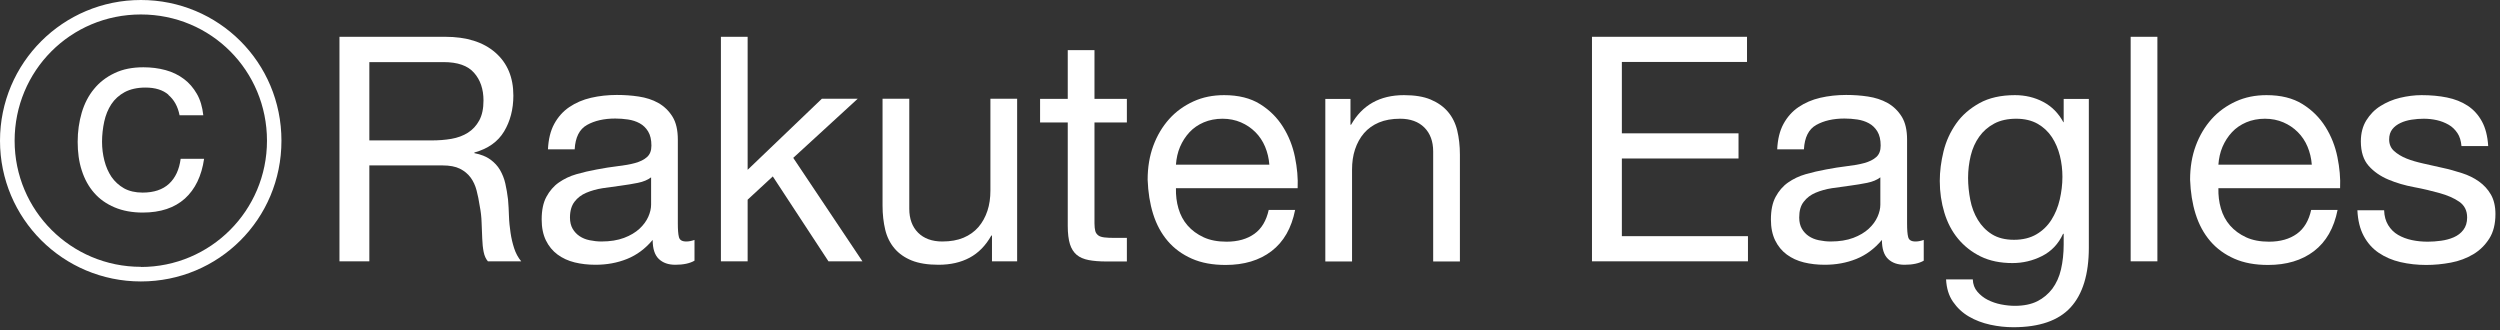
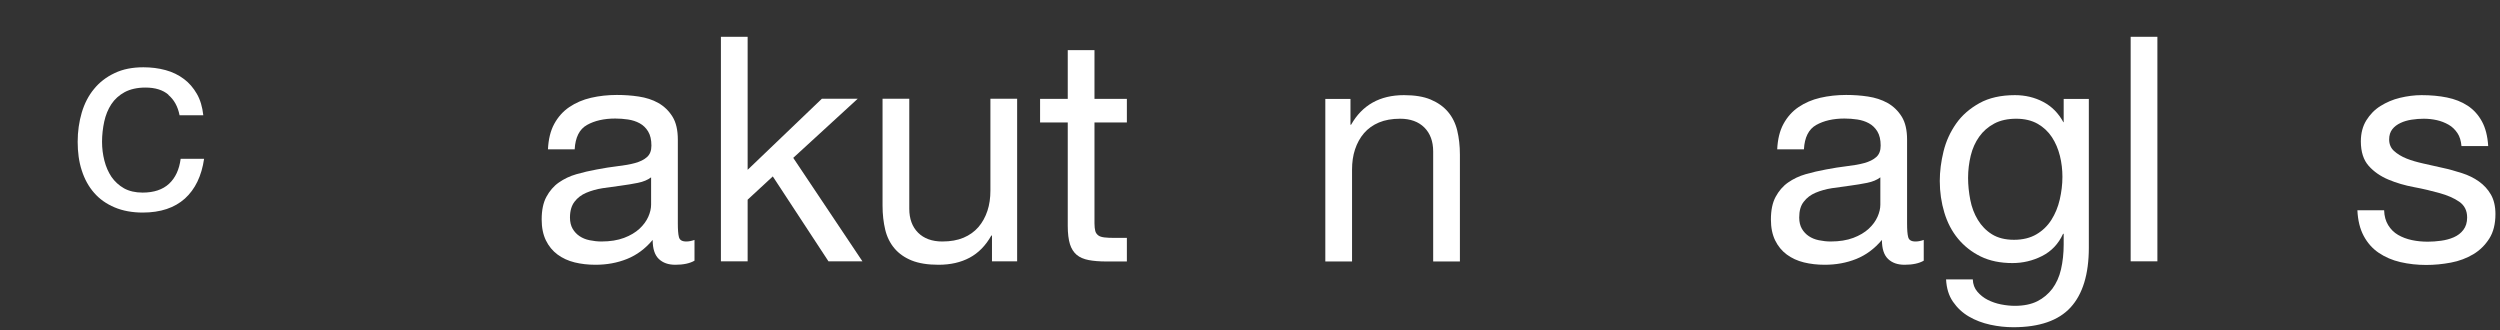
<svg xmlns="http://www.w3.org/2000/svg" width="159" height="21" viewBox="0 0 159 21" fill="none">
  <rect x="0" y="0" width="159" height="21" fill="#333333" stroke="none" />
  <g clip-path="url(#clip0_1032_3933)">
-     <path d="M28.31 2.34C29.67 2.34 30.73 2.67 31.5 3.34C32.27 4.01 32.65 4.92 32.65 6.08C32.65 6.95 32.45 7.71 32.06 8.36C31.67 9.01 31.04 9.46 30.17 9.7V9.74C30.58 9.82 30.92 9.95 31.18 10.14C31.44 10.33 31.65 10.55 31.8 10.81C31.95 11.07 32.07 11.36 32.14 11.68C32.21 12 32.27 12.33 32.31 12.68C32.34 13.03 32.36 13.38 32.37 13.74C32.38 14.1 32.42 14.45 32.47 14.8C32.52 15.15 32.6 15.48 32.7 15.79C32.8 16.1 32.95 16.38 33.15 16.62H31.03C30.9 16.47 30.81 16.27 30.76 16.02C30.71 15.77 30.68 15.48 30.67 15.17C30.66 14.86 30.64 14.52 30.63 14.16C30.62 13.8 30.58 13.45 30.51 13.1C30.46 12.75 30.39 12.42 30.31 12.11C30.23 11.8 30.1 11.52 29.93 11.29C29.76 11.06 29.53 10.87 29.25 10.73C28.97 10.59 28.6 10.52 28.13 10.52H23.49V16.62H21.59V2.34H28.31ZM28.71 8.83C29.11 8.76 29.46 8.63 29.76 8.44C30.06 8.25 30.3 7.99 30.48 7.66C30.66 7.33 30.75 6.91 30.75 6.39C30.75 5.67 30.55 5.08 30.15 4.63C29.75 4.17 29.1 3.95 28.21 3.95H23.49V8.93H27.45C27.89 8.93 28.31 8.9 28.71 8.83Z" fill="white" />
    <path d="M42.95 16.839C42.51 16.839 42.16 16.719 41.9 16.469C41.64 16.219 41.51 15.819 41.51 15.259C41.04 15.819 40.5 16.219 39.88 16.469C39.26 16.719 38.59 16.839 37.87 16.839C37.4 16.839 36.96 16.789 36.55 16.689C36.14 16.589 35.77 16.419 35.46 16.189C35.15 15.959 34.9 15.659 34.72 15.289C34.54 14.919 34.45 14.479 34.45 13.959C34.45 13.369 34.55 12.889 34.75 12.519C34.95 12.149 35.21 11.839 35.54 11.609C35.87 11.379 36.24 11.199 36.66 11.079C37.08 10.959 37.51 10.859 37.95 10.779C38.42 10.689 38.86 10.619 39.28 10.569C39.7 10.519 40.07 10.459 40.39 10.369C40.71 10.279 40.96 10.159 41.15 9.989C41.34 9.819 41.43 9.579 41.43 9.259C41.43 8.889 41.36 8.589 41.22 8.359C41.08 8.129 40.9 7.959 40.68 7.839C40.46 7.719 40.21 7.639 39.94 7.599C39.67 7.559 39.4 7.539 39.13 7.539C38.41 7.539 37.81 7.679 37.33 7.949C36.85 8.219 36.59 8.739 36.55 9.499H34.85C34.88 8.859 35.01 8.319 35.25 7.879C35.49 7.439 35.81 7.079 36.21 6.809C36.61 6.539 37.07 6.339 37.59 6.219C38.11 6.099 38.66 6.039 39.23 6.039C39.7 6.039 40.16 6.069 40.62 6.139C41.08 6.209 41.5 6.339 41.87 6.549C42.24 6.759 42.54 7.049 42.77 7.419C43 7.789 43.11 8.279 43.11 8.879V14.199C43.11 14.599 43.13 14.889 43.18 15.079C43.23 15.269 43.38 15.359 43.65 15.359C43.8 15.359 43.97 15.329 44.17 15.259V16.579C43.88 16.749 43.47 16.839 42.95 16.839ZM40.57 11.629C40.22 11.699 39.86 11.759 39.48 11.809C39.1 11.859 38.72 11.909 38.33 11.969C37.94 12.029 37.6 12.129 37.29 12.259C36.98 12.389 36.73 12.579 36.54 12.829C36.35 13.079 36.25 13.409 36.25 13.839C36.25 14.119 36.31 14.359 36.42 14.549C36.53 14.739 36.68 14.899 36.86 15.019C37.04 15.139 37.25 15.229 37.5 15.279C37.75 15.329 38 15.359 38.25 15.359C38.81 15.359 39.29 15.279 39.69 15.129C40.09 14.979 40.42 14.779 40.67 14.549C40.92 14.319 41.11 14.059 41.23 13.789C41.35 13.519 41.41 13.259 41.41 13.019V11.279C41.2 11.439 40.92 11.559 40.57 11.629Z" fill="white" />
    <path d="M47.55 2.34V10.8L52.27 6.28H54.55L50.45 10.04L54.85 16.62H52.69L49.15 11.22L47.55 12.7V16.62H45.85V2.34H47.55Z" fill="white" />
    <path d="M63.09 16.619V14.979H63.05C62.69 15.619 62.23 16.089 61.67 16.389C61.11 16.689 60.45 16.839 59.69 16.839C59.01 16.839 58.44 16.749 57.99 16.569C57.54 16.389 57.17 16.129 56.89 15.799C56.61 15.469 56.41 15.069 56.3 14.609C56.19 14.149 56.13 13.639 56.13 13.079V6.279H57.83V13.279C57.83 13.919 58.02 14.429 58.39 14.799C58.76 15.169 59.28 15.359 59.93 15.359C60.45 15.359 60.9 15.279 61.28 15.119C61.66 14.959 61.98 14.729 62.23 14.439C62.48 14.149 62.67 13.799 62.8 13.409C62.93 13.019 62.99 12.589 62.99 12.119V6.279H64.69V16.619H63.09Z" fill="white" />
    <path d="M71.669 6.289V7.789H69.609V14.21C69.609 14.409 69.629 14.569 69.659 14.69C69.689 14.809 69.759 14.899 69.849 14.97C69.939 15.04 70.069 15.079 70.239 15.1C70.409 15.12 70.619 15.13 70.889 15.13H71.669V16.63H70.369C69.929 16.63 69.549 16.599 69.239 16.54C68.929 16.48 68.669 16.369 68.479 16.209C68.289 16.049 68.139 15.819 68.049 15.53C67.959 15.239 67.909 14.85 67.909 14.37V7.789H66.149V6.289H67.909V3.189H69.609V6.289H71.669Z" fill="white" />
-     <path d="M80.87 15.971C80.1 16.561 79.12 16.851 77.95 16.851C77.12 16.851 76.41 16.721 75.8 16.451C75.19 16.181 74.68 15.811 74.27 15.331C73.86 14.851 73.55 14.281 73.34 13.611C73.13 12.941 73.02 12.221 72.99 11.431C72.99 10.641 73.11 9.921 73.35 9.271C73.59 8.621 73.93 8.051 74.36 7.571C74.79 7.091 75.31 6.721 75.9 6.451C76.49 6.181 77.14 6.051 77.85 6.051C78.77 6.051 79.53 6.241 80.14 6.621C80.75 7.001 81.23 7.481 81.6 8.071C81.97 8.661 82.22 9.301 82.36 9.991C82.5 10.681 82.56 11.341 82.53 11.971H74.79C74.78 12.431 74.83 12.851 74.95 13.261C75.07 13.671 75.26 14.031 75.53 14.341C75.8 14.651 76.14 14.901 76.55 15.091C76.96 15.281 77.45 15.371 78.01 15.371C78.73 15.371 79.32 15.201 79.78 14.871C80.24 14.541 80.54 14.031 80.69 13.351H82.37C82.14 14.511 81.64 15.381 80.87 15.971ZM80.46 9.331C80.31 8.971 80.1 8.661 79.84 8.401C79.58 8.141 79.27 7.931 78.92 7.781C78.57 7.631 78.18 7.551 77.75 7.551C77.32 7.551 76.91 7.631 76.56 7.781C76.21 7.931 75.9 8.141 75.65 8.411C75.4 8.681 75.2 8.991 75.05 9.341C74.9 9.691 74.82 10.071 74.79 10.471H80.73C80.7 10.071 80.61 9.691 80.46 9.331Z" fill="white" />
    <path d="M85.89 6.291V7.931H85.93C86.64 6.681 87.76 6.051 89.29 6.051C89.97 6.051 90.54 6.141 90.99 6.331C91.44 6.521 91.81 6.781 92.09 7.111C92.37 7.441 92.57 7.841 92.68 8.301C92.79 8.761 92.85 9.271 92.85 9.831V16.631H91.15V9.631C91.15 8.991 90.96 8.481 90.59 8.111C90.22 7.741 89.7 7.551 89.05 7.551C88.53 7.551 88.08 7.631 87.7 7.791C87.32 7.951 87 8.181 86.75 8.471C86.5 8.761 86.31 9.111 86.18 9.501C86.05 9.891 85.99 10.321 85.99 10.791V16.631H84.29V6.291H85.89Z" fill="white" />
-     <path d="M111.11 2.34V3.94H103.15V8.48H110.57V10.08H103.15V15.02H111.17V16.62H101.25V2.34H111.11Z" fill="white" />
    <path d="M121.13 16.839C120.69 16.839 120.34 16.719 120.08 16.469C119.82 16.219 119.69 15.819 119.69 15.259C119.22 15.819 118.68 16.219 118.06 16.469C117.44 16.719 116.77 16.839 116.05 16.839C115.58 16.839 115.14 16.789 114.73 16.689C114.32 16.589 113.95 16.419 113.64 16.189C113.33 15.959 113.08 15.659 112.9 15.289C112.72 14.919 112.63 14.479 112.63 13.959C112.63 13.369 112.73 12.889 112.93 12.519C113.13 12.149 113.39 11.839 113.72 11.609C114.05 11.379 114.42 11.199 114.84 11.079C115.26 10.959 115.69 10.859 116.13 10.779C116.6 10.689 117.04 10.619 117.46 10.569C117.88 10.519 118.25 10.459 118.57 10.369C118.89 10.279 119.14 10.159 119.33 9.989C119.52 9.819 119.61 9.579 119.61 9.259C119.61 8.889 119.54 8.589 119.4 8.359C119.26 8.129 119.08 7.959 118.86 7.839C118.64 7.719 118.39 7.639 118.12 7.599C117.85 7.559 117.58 7.539 117.31 7.539C116.59 7.539 115.99 7.679 115.51 7.949C115.03 8.219 114.77 8.739 114.73 9.499H113.03C113.06 8.859 113.19 8.319 113.43 7.879C113.67 7.439 113.99 7.079 114.39 6.809C114.79 6.539 115.25 6.339 115.77 6.219C116.29 6.099 116.84 6.039 117.41 6.039C117.88 6.039 118.34 6.069 118.8 6.139C119.26 6.209 119.67 6.339 120.05 6.549C120.42 6.759 120.72 7.049 120.95 7.419C121.18 7.789 121.29 8.279 121.29 8.879V14.199C121.29 14.599 121.31 14.889 121.36 15.079C121.41 15.269 121.56 15.359 121.83 15.359C121.98 15.359 122.15 15.329 122.35 15.259V16.579C122.06 16.749 121.65 16.839 121.13 16.839ZM118.75 11.629C118.4 11.699 118.04 11.759 117.66 11.809C117.28 11.859 116.9 11.909 116.51 11.969C116.12 12.029 115.78 12.129 115.47 12.259C115.16 12.389 114.91 12.579 114.72 12.829C114.52 13.079 114.43 13.409 114.43 13.839C114.43 14.119 114.49 14.359 114.6 14.549C114.71 14.739 114.86 14.899 115.04 15.019C115.22 15.139 115.43 15.229 115.68 15.279C115.93 15.329 116.18 15.359 116.43 15.359C116.99 15.359 117.47 15.279 117.87 15.129C118.27 14.979 118.6 14.779 118.85 14.549C119.1 14.319 119.29 14.059 119.41 13.789C119.53 13.519 119.59 13.259 119.59 13.019V11.279C119.38 11.439 119.1 11.559 118.75 11.629Z" fill="white" />
    <path d="M131.69 19.551C130.92 20.391 129.7 20.811 128.05 20.811C127.57 20.811 127.08 20.761 126.58 20.651C126.08 20.541 125.63 20.371 125.22 20.131C124.81 19.891 124.48 19.581 124.21 19.191C123.94 18.801 123.8 18.331 123.77 17.771H125.47C125.48 18.081 125.58 18.341 125.76 18.551C125.94 18.761 126.16 18.941 126.42 19.071C126.68 19.201 126.96 19.301 127.27 19.361C127.58 19.421 127.87 19.451 128.15 19.451C128.71 19.451 129.19 19.351 129.57 19.161C129.95 18.971 130.27 18.701 130.53 18.361C130.78 18.021 130.97 17.611 131.08 17.131C131.19 16.651 131.25 16.121 131.25 15.551V14.871H131.21C130.92 15.511 130.47 15.981 129.88 16.281C129.29 16.581 128.66 16.731 127.99 16.731C127.22 16.731 126.54 16.591 125.97 16.311C125.4 16.031 124.92 15.651 124.53 15.181C124.14 14.711 123.85 14.151 123.66 13.521C123.47 12.891 123.37 12.221 123.37 11.511C123.37 10.901 123.45 10.271 123.61 9.621C123.77 8.971 124.04 8.391 124.41 7.861C124.78 7.331 125.28 6.901 125.89 6.561C126.5 6.221 127.26 6.051 128.15 6.051C128.8 6.051 129.4 6.191 129.95 6.481C130.5 6.771 130.92 7.201 131.23 7.771H131.25V6.291H132.85V15.751C132.85 17.441 132.46 18.711 131.69 19.551ZM129.52 14.901C129.91 14.671 130.23 14.361 130.47 13.981C130.71 13.601 130.89 13.171 131 12.691C131.11 12.211 131.17 11.731 131.17 11.251C131.17 10.801 131.12 10.351 131.01 9.911C130.9 9.471 130.73 9.071 130.5 8.721C130.27 8.371 129.96 8.081 129.59 7.871C129.22 7.661 128.76 7.551 128.23 7.551C127.7 7.551 127.22 7.651 126.83 7.861C126.44 8.071 126.13 8.341 125.88 8.691C125.63 9.041 125.45 9.441 125.34 9.891C125.23 10.351 125.17 10.821 125.17 11.311C125.17 11.781 125.22 12.241 125.31 12.711C125.4 13.181 125.56 13.601 125.79 13.981C126.02 14.361 126.32 14.671 126.69 14.901C127.06 15.131 127.53 15.251 128.09 15.251C128.65 15.251 129.13 15.131 129.52 14.901Z" fill="white" />
    <path d="M137.21 2.34V16.62H135.51V2.34H137.21Z" fill="white" />
-     <path d="M147.17 15.971C146.4 16.561 145.42 16.851 144.25 16.851C143.42 16.851 142.71 16.721 142.1 16.451C141.49 16.181 140.98 15.811 140.57 15.331C140.16 14.851 139.85 14.281 139.64 13.611C139.43 12.941 139.32 12.221 139.29 11.431C139.29 10.641 139.41 9.921 139.65 9.271C139.89 8.621 140.23 8.051 140.66 7.571C141.09 7.091 141.61 6.721 142.2 6.451C142.79 6.181 143.44 6.051 144.15 6.051C145.07 6.051 145.83 6.241 146.44 6.621C147.05 7.001 147.53 7.481 147.9 8.071C148.27 8.661 148.52 9.301 148.66 9.991C148.8 10.681 148.86 11.341 148.83 11.971H141.09C141.08 12.431 141.13 12.851 141.25 13.261C141.37 13.671 141.56 14.031 141.83 14.341C142.1 14.651 142.44 14.901 142.85 15.091C143.26 15.281 143.75 15.371 144.31 15.371C145.03 15.371 145.62 15.201 146.08 14.871C146.54 14.541 146.84 14.031 146.99 13.351H148.67C148.44 14.511 147.94 15.381 147.17 15.971ZM146.76 9.331C146.61 8.971 146.4 8.661 146.14 8.401C145.88 8.141 145.57 7.931 145.22 7.781C144.87 7.631 144.48 7.551 144.05 7.551C143.62 7.551 143.21 7.631 142.86 7.781C142.51 7.931 142.2 8.141 141.95 8.411C141.7 8.681 141.5 8.991 141.35 9.341C141.2 9.691 141.12 10.071 141.09 10.471H147.03C147 10.071 146.91 9.691 146.76 9.331Z" fill="white" />
    <path d="M151.89 14.321C152.05 14.581 152.26 14.791 152.52 14.941C152.78 15.091 153.07 15.201 153.4 15.271C153.73 15.341 154.06 15.371 154.41 15.371C154.68 15.371 154.96 15.351 155.25 15.311C155.54 15.271 155.81 15.201 156.06 15.091C156.31 14.981 156.51 14.831 156.67 14.621C156.83 14.411 156.91 14.151 156.91 13.831C156.91 13.391 156.74 13.061 156.41 12.831C156.08 12.601 155.66 12.421 155.16 12.281C154.66 12.141 154.12 12.011 153.53 11.901C152.94 11.791 152.4 11.631 151.9 11.421C151.4 11.211 150.98 10.921 150.65 10.551C150.32 10.181 150.15 9.661 150.15 8.991C150.15 8.471 150.27 8.021 150.5 7.651C150.73 7.281 151.03 6.971 151.4 6.741C151.77 6.511 152.18 6.331 152.64 6.221C153.1 6.111 153.56 6.051 154.01 6.051C154.6 6.051 155.14 6.101 155.63 6.201C156.12 6.301 156.56 6.471 156.94 6.721C157.32 6.971 157.62 7.301 157.85 7.721C158.08 8.141 158.21 8.661 158.25 9.291H156.55C156.52 8.961 156.44 8.681 156.29 8.461C156.14 8.241 155.96 8.061 155.73 7.931C155.5 7.801 155.25 7.701 154.98 7.641C154.71 7.581 154.43 7.551 154.15 7.551C153.9 7.551 153.64 7.571 153.38 7.611C153.12 7.651 152.88 7.721 152.67 7.821C152.46 7.921 152.28 8.051 152.15 8.221C152.02 8.391 151.95 8.601 151.95 8.871C151.95 9.161 152.05 9.411 152.26 9.601C152.47 9.791 152.73 9.951 153.05 10.081C153.37 10.211 153.73 10.311 154.13 10.401C154.53 10.491 154.93 10.581 155.33 10.671C155.76 10.761 156.17 10.881 156.58 11.011C156.99 11.141 157.35 11.321 157.66 11.541C157.97 11.761 158.23 12.041 158.42 12.371C158.61 12.701 158.71 13.121 158.71 13.611C158.71 14.241 158.58 14.761 158.32 15.171C158.06 15.581 157.72 15.921 157.3 16.171C156.88 16.421 156.41 16.601 155.88 16.701C155.35 16.801 154.83 16.851 154.31 16.851C153.74 16.851 153.19 16.791 152.67 16.671C152.15 16.551 151.69 16.351 151.29 16.081C150.89 15.811 150.57 15.451 150.33 15.001C150.09 14.551 149.96 14.011 149.93 13.371H151.63C151.64 13.741 151.73 14.061 151.89 14.321Z" fill="white" />
    <path d="M10.72 6.029C10.36 5.719 9.87 5.569 9.25 5.569C8.73 5.569 8.29 5.669 7.93 5.859C7.58 6.049 7.29 6.309 7.08 6.629C6.87 6.949 6.72 7.319 6.63 7.729C6.54 8.149 6.49 8.579 6.49 9.019C6.49 9.429 6.54 9.829 6.64 10.219C6.74 10.609 6.89 10.949 7.09 11.249C7.3 11.549 7.56 11.789 7.89 11.979C8.22 12.159 8.61 12.249 9.07 12.249C9.79 12.249 10.35 12.059 10.75 11.689C11.16 11.309 11.4 10.779 11.49 10.099H12.98C12.82 11.199 12.41 12.039 11.76 12.629C11.1 13.219 10.21 13.519 9.08 13.519C8.41 13.519 7.81 13.409 7.29 13.189C6.77 12.969 6.34 12.669 5.99 12.269C5.64 11.869 5.38 11.399 5.2 10.839C5.02 10.289 4.94 9.679 4.94 9.019C4.94 8.359 5.03 7.739 5.2 7.159C5.37 6.589 5.63 6.079 5.98 5.659C6.33 5.229 6.76 4.899 7.29 4.649C7.81 4.399 8.42 4.279 9.12 4.279C9.62 4.279 10.09 4.339 10.53 4.459C10.97 4.579 11.36 4.769 11.69 5.019C12.03 5.269 12.3 5.589 12.52 5.969C12.74 6.349 12.87 6.799 12.93 7.329H11.42C11.31 6.769 11.07 6.339 10.7 6.029H10.72Z" fill="white" />
-     <path d="M8.96 0C4.01 0 0 4 0 8.95C0 13.9 4.01 17.9 8.96 17.9C13.91 17.9 17.9 13.94 17.9 8.95C17.9 3.96 13.9 0 8.96 0ZM8.96 16.97C4.52 16.97 0.93 13.39 0.93 8.95C0.93 4.51 4.48 0.92 8.96 0.92C13.44 0.92 16.98 4.51 16.98 8.95C16.98 13.39 13.39 16.98 8.96 16.98V16.97Z" fill="white" />
  </g>
  <defs>
    <clipPath id="clip0_1032_3933">
      <rect width="158.71" height="20.8" fill="white" />
    </clipPath>
  </defs>
</svg>